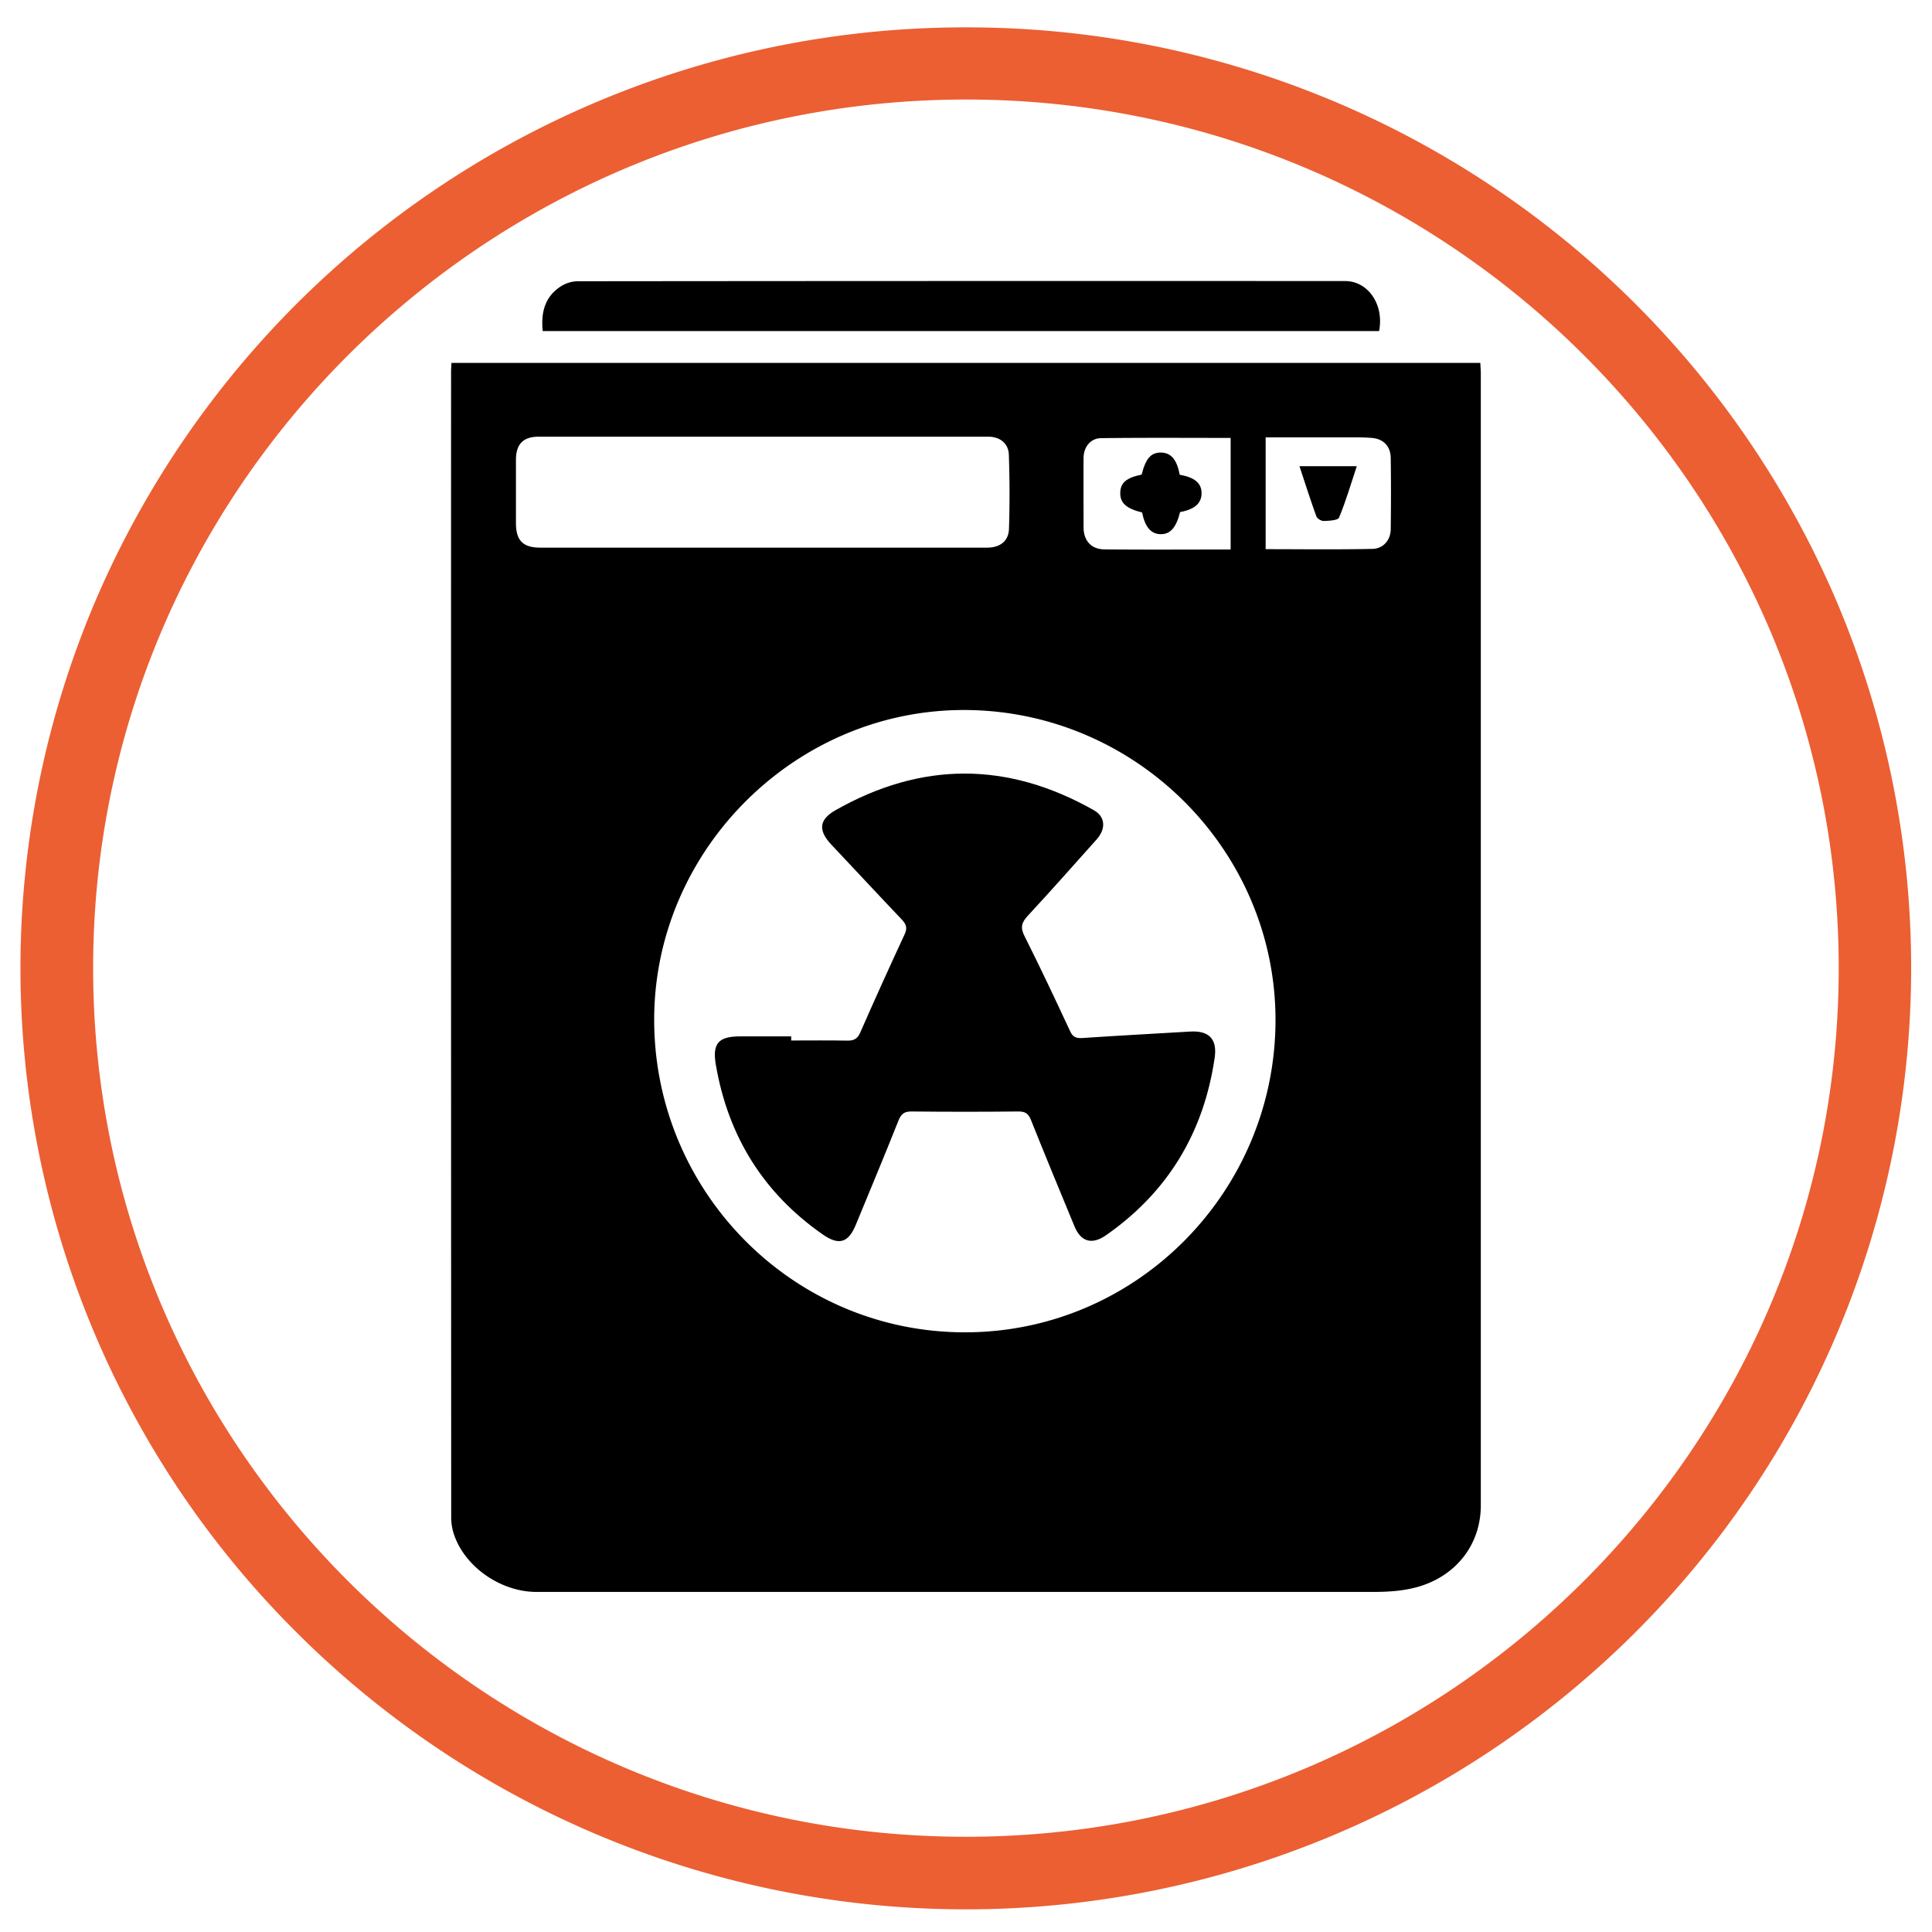
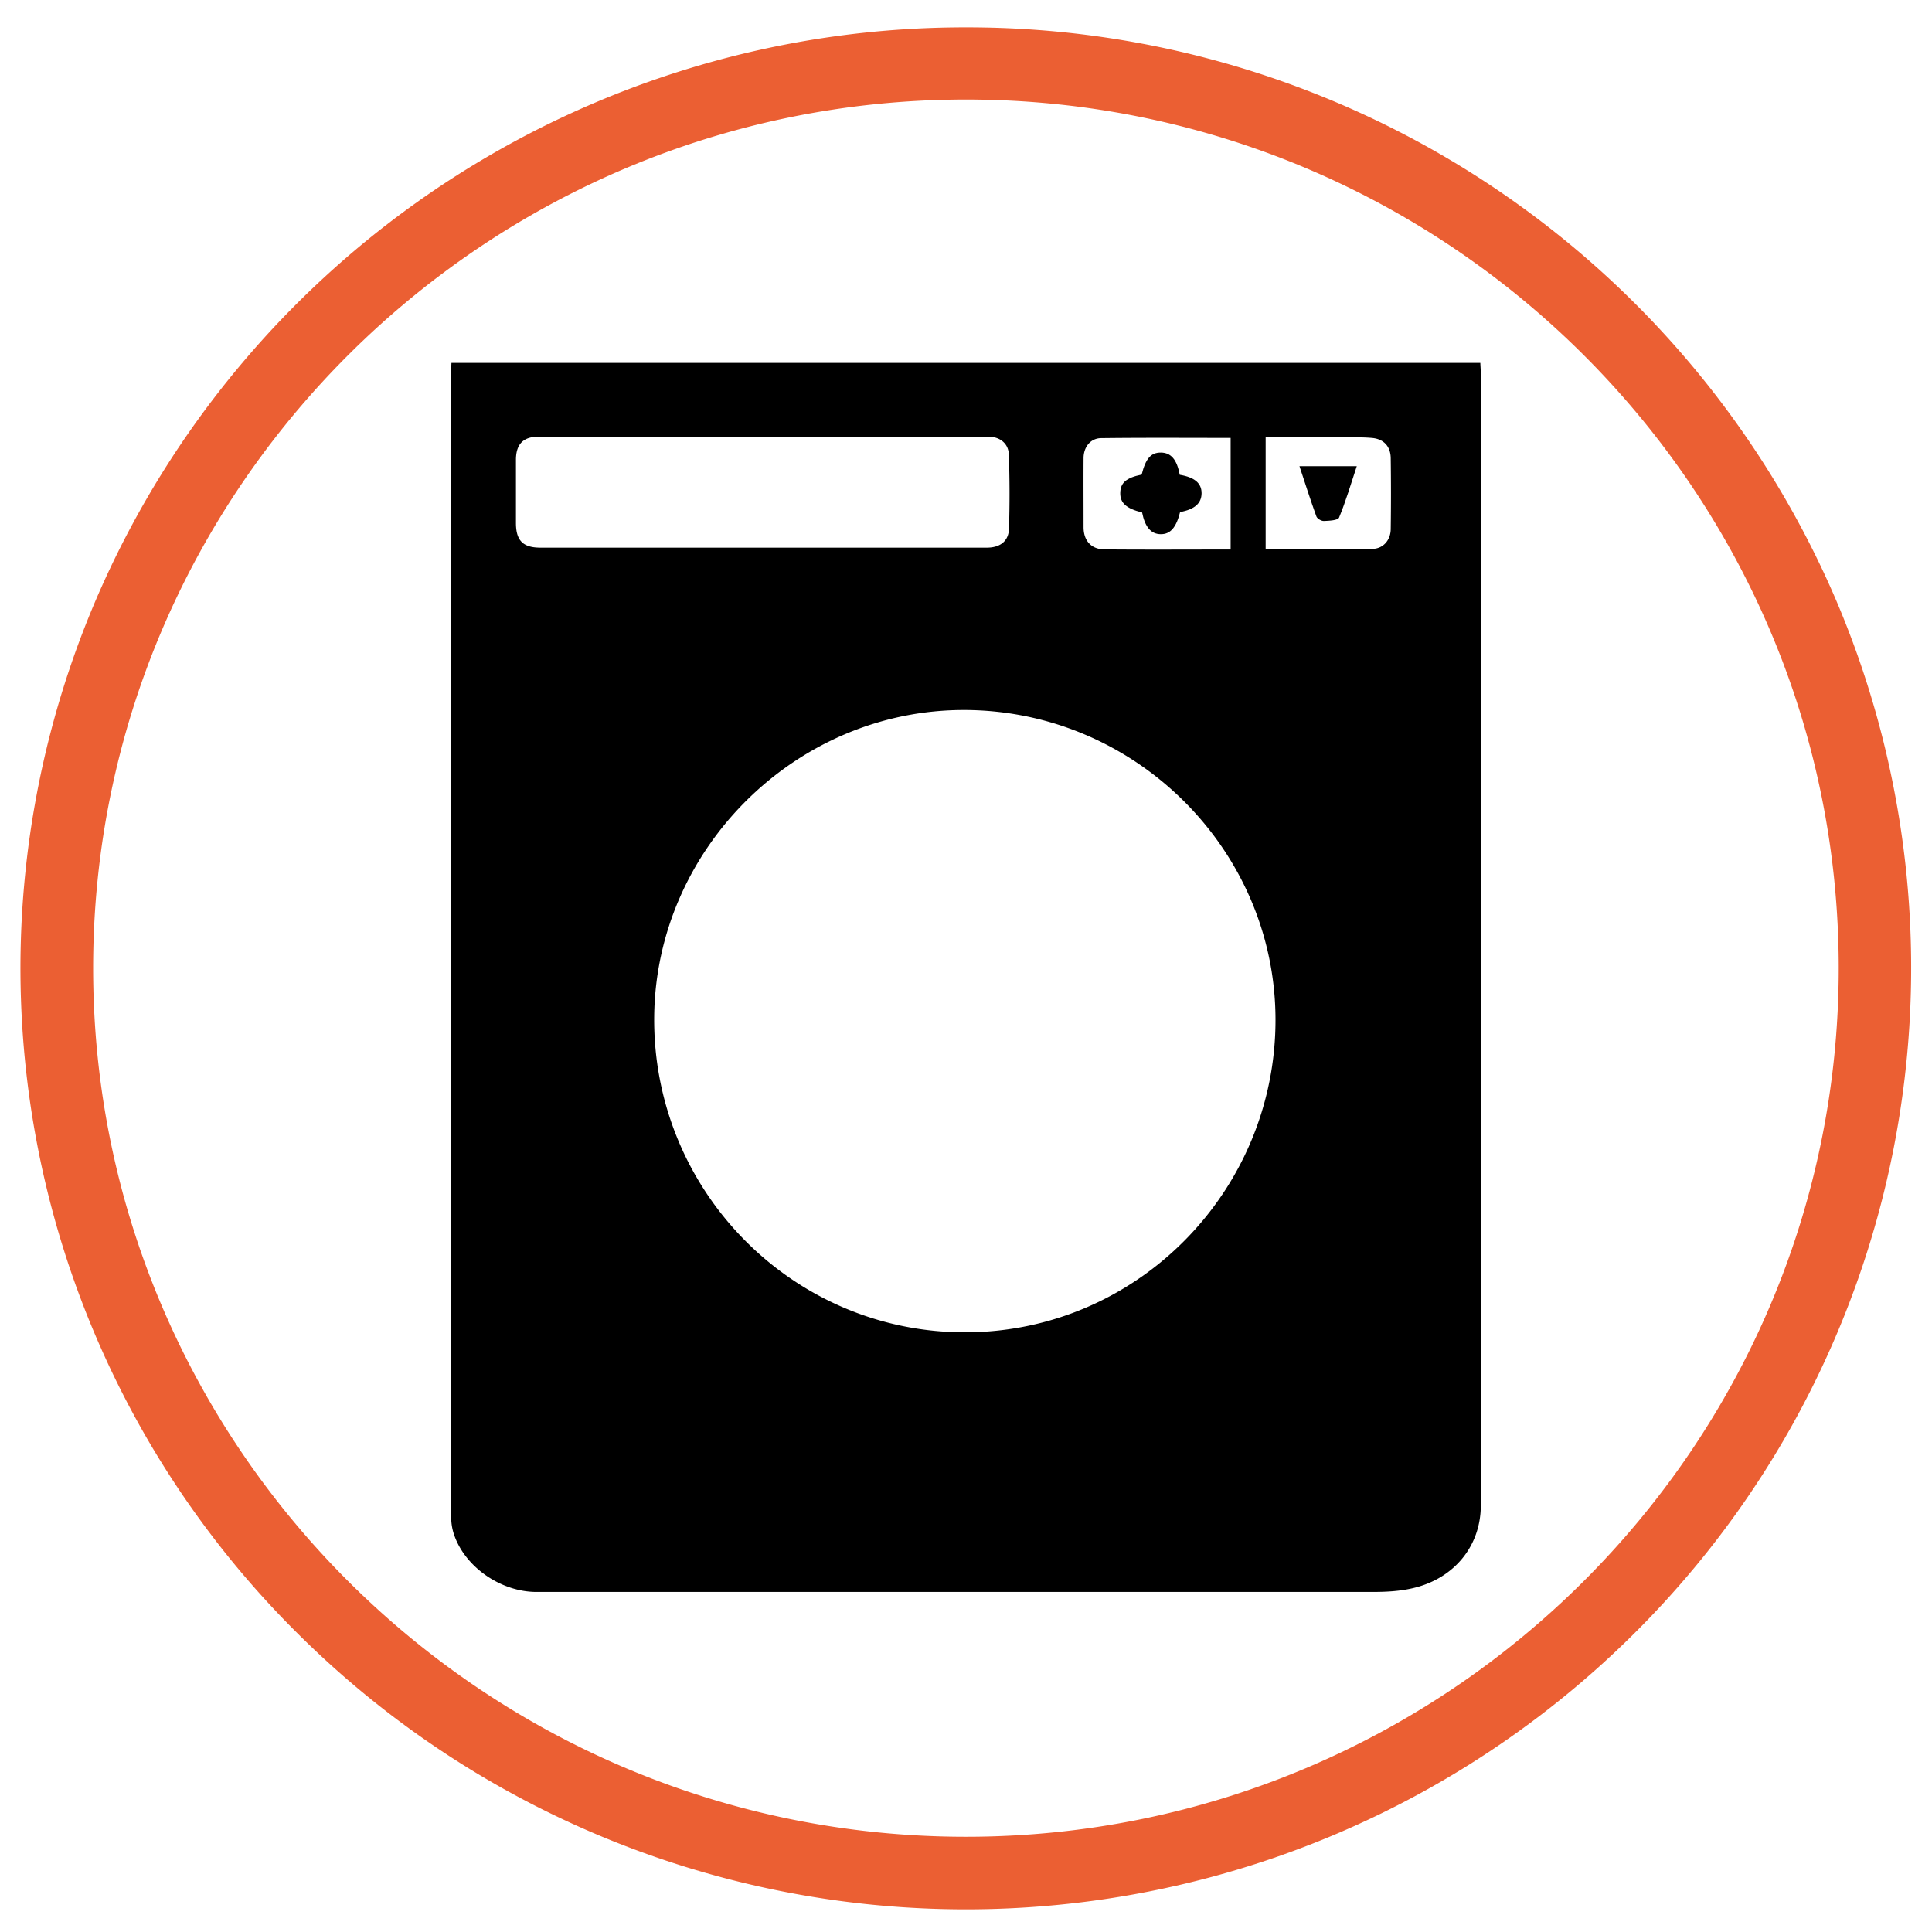
<svg xmlns="http://www.w3.org/2000/svg" id="Capa_1" data-name="Capa 1" viewBox="0 0 1200 1200">
  <defs>
    <style>.cls-1{fill:#eb5f33;}</style>
  </defs>
  <path class="cls-1" d="M1140.91,373.88A587,587,0,0,0,600,17,587.35,587.35,0,0,0,59,373.88a582,582,0,0,0,125.81,640.64,588.43,588.43,0,0,0,830.29,0,582.78,582.78,0,0,0,125.81-640.64Zm1.15,227.46c0,297.49-243.19,539.51-542.11,539.51s-542.1-242-542.1-539.51S301,61.82,600,61.82,1142.06,303.85,1142.06,601.34Z" />
  <path d="M280.4,225.42H919.46c.11,2.55.3,4.79.3,7q0,351.25,0,702.5c0,25.25-16.34,44.91-40.68,51.14-9.14,2.34-18.08,2.72-27.24,2.72q-259.29,0-518.59,0c-21.78,0-43.88-15-51-34.93a33.37,33.37,0,0,1-2-11q-.15-355.68-.08-711.36C280.14,229.62,280.3,227.76,280.4,225.42ZM599.53,441c-104.84-.47-191.91,85.86-193.19,190-1.32,107.68,85.19,196.54,193,196.53,107.23,0,193.28-88.14,192.9-194.73C791.86,528.12,705.69,441.51,599.53,441ZM473.6,271.23h-139c-9.55,0-14.12,4.57-14.14,14.37q0,19.59,0,39.2c0,10.95,4.34,15.35,15.2,15.35q99.17,0,198.33,0,39.48,0,79,0c8.1,0,13.44-3.95,13.7-11.68.5-15.35.45-30.75-.08-46.1-.25-7.11-5.74-11.14-12.78-11.14Zm290.77,70.08V272c-27.13,0-53.8-.19-80.46.14-6.62.08-10.85,5.57-10.89,12.36-.09,14.31,0,28.62,0,42.93,0,8.31,4.65,13.72,13,13.81C711.9,341.48,737.75,341.31,764.37,341.31Zm21.75-69.66V341.1c22.35,0,44.37.32,66.37-.18,6.85-.16,11.23-5.62,11.32-12.21q.3-22.09,0-44.21c-.11-7.28-4.38-11.85-11.65-12.48-6.06-.53-12.18-.35-18.28-.36C818.16,271.62,802.41,271.65,786.12,271.65Z" />
-   <path d="M337.09,205.64c-1.18-11.58,1.34-21.21,11-27.61a20.18,20.18,0,0,1,10.49-3.34q238.44-.24,476.88-.12c14.32,0,24.35,14.69,21.11,31.07Z" />
-   <path d="M491.42,646.27c11.56,0,23.12-.15,34.67.08,4.07.08,6.43-.94,8.21-5q13.44-30.63,27.57-61c1.86-4,1-6.29-1.77-9.23-14.66-15.39-29.08-31-43.69-46.45-8.25-8.72-7.86-15.51,2.41-21.36q80.19-45.62,160.59-.07c7.12,4,7.68,11.48,1.68,18.19-14.15,15.86-28.25,31.77-42.7,47.36-3.8,4.1-4.79,7.19-2.09,12.55,9.82,19.54,19.15,39.33,28.37,59.17,1.78,3.84,3.93,4.46,7.79,4.21,22.24-1.49,44.5-2.67,66.75-4,11.78-.68,16.94,4.68,15.23,16.37-6.8,46.34-29,83.31-67.51,110.16-8.71,6.07-15.59,4.07-19.57-5.57-9.07-22-18.19-43.92-27-66-1.59-4-3.53-5.36-7.82-5.32q-33.15.35-66.3,0c-4.58-.06-6.53,1.5-8.2,5.68-8.63,21.69-17.62,43.23-26.53,64.81-4.6,11.13-10.5,12.86-20.5,5.89-36.94-25.75-58.79-61.09-66.39-105.35-2.3-13.38,1.65-17.72,15.29-17.67,10.51,0,21,0,31.52,0Z" />
  <path d="M732.76,294.9c9.35,1.57,13.66,5.34,13.56,11.58s-4.39,9.92-13.34,11.57c-2.42,9.65-6.07,13.81-12.06,13.74s-9.72-4.39-11.54-13.48c-9.77-2.42-13.66-5.88-13.57-12.08.09-6.37,3.68-9.47,13.3-11.45,2.5-10,5.77-13.76,12-13.68S731,285.45,732.76,294.9Z" />
  <path d="M807.12,289.57h35.6c-3.7,11.16-6.79,21.76-11,31.9-.73,1.77-6.16,2-9.44,2.13-1.57.06-4.15-1.45-4.65-2.84C814,310.76,810.78,300.6,807.12,289.57Z" />
</svg>